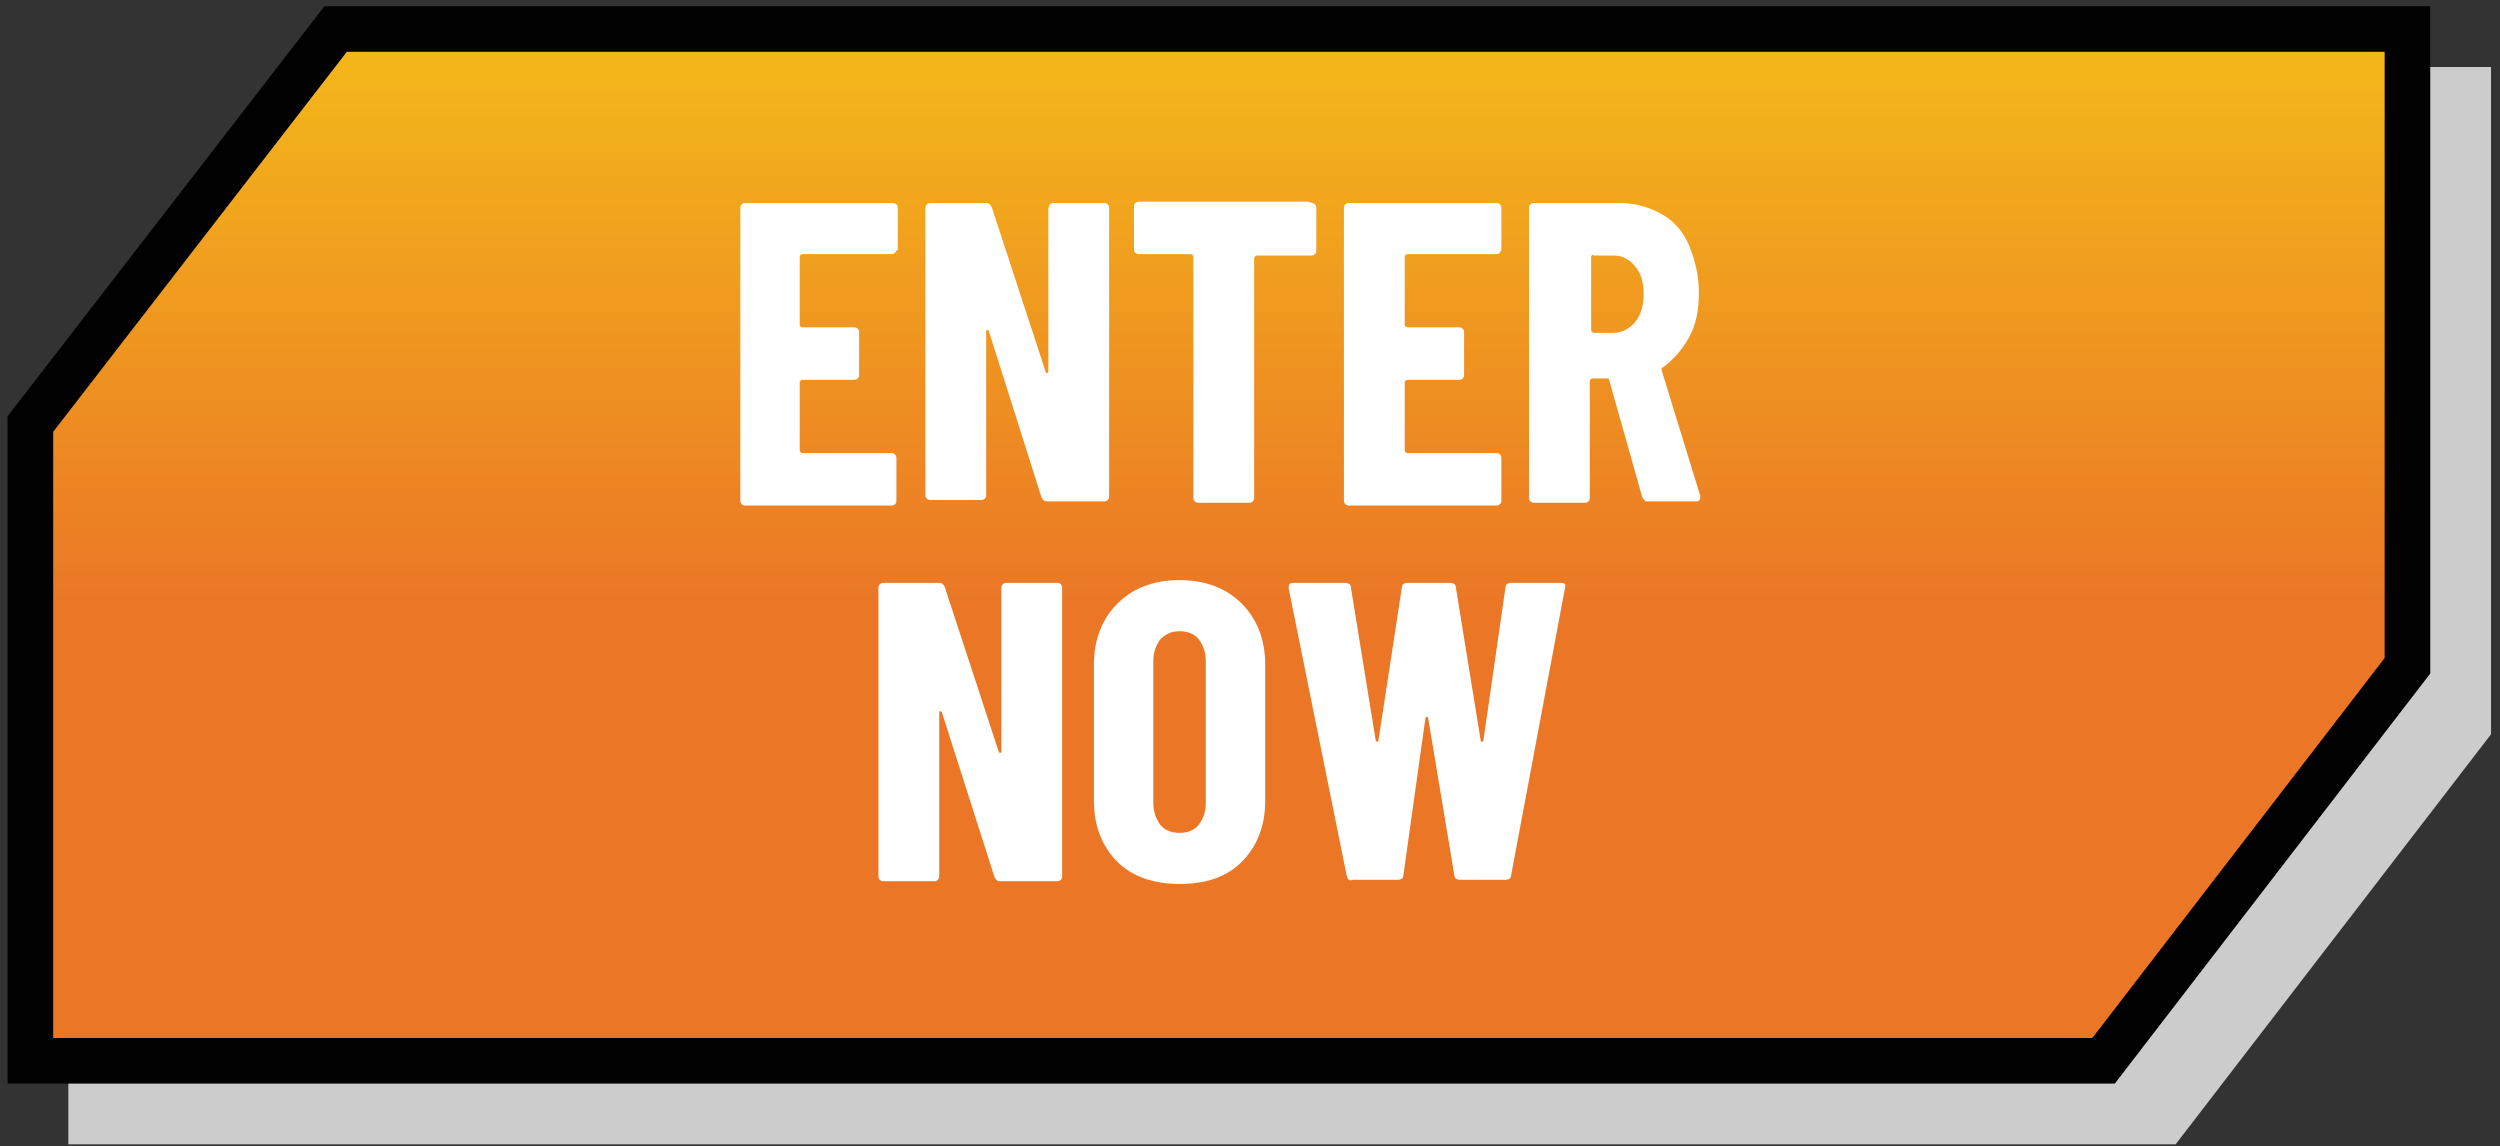
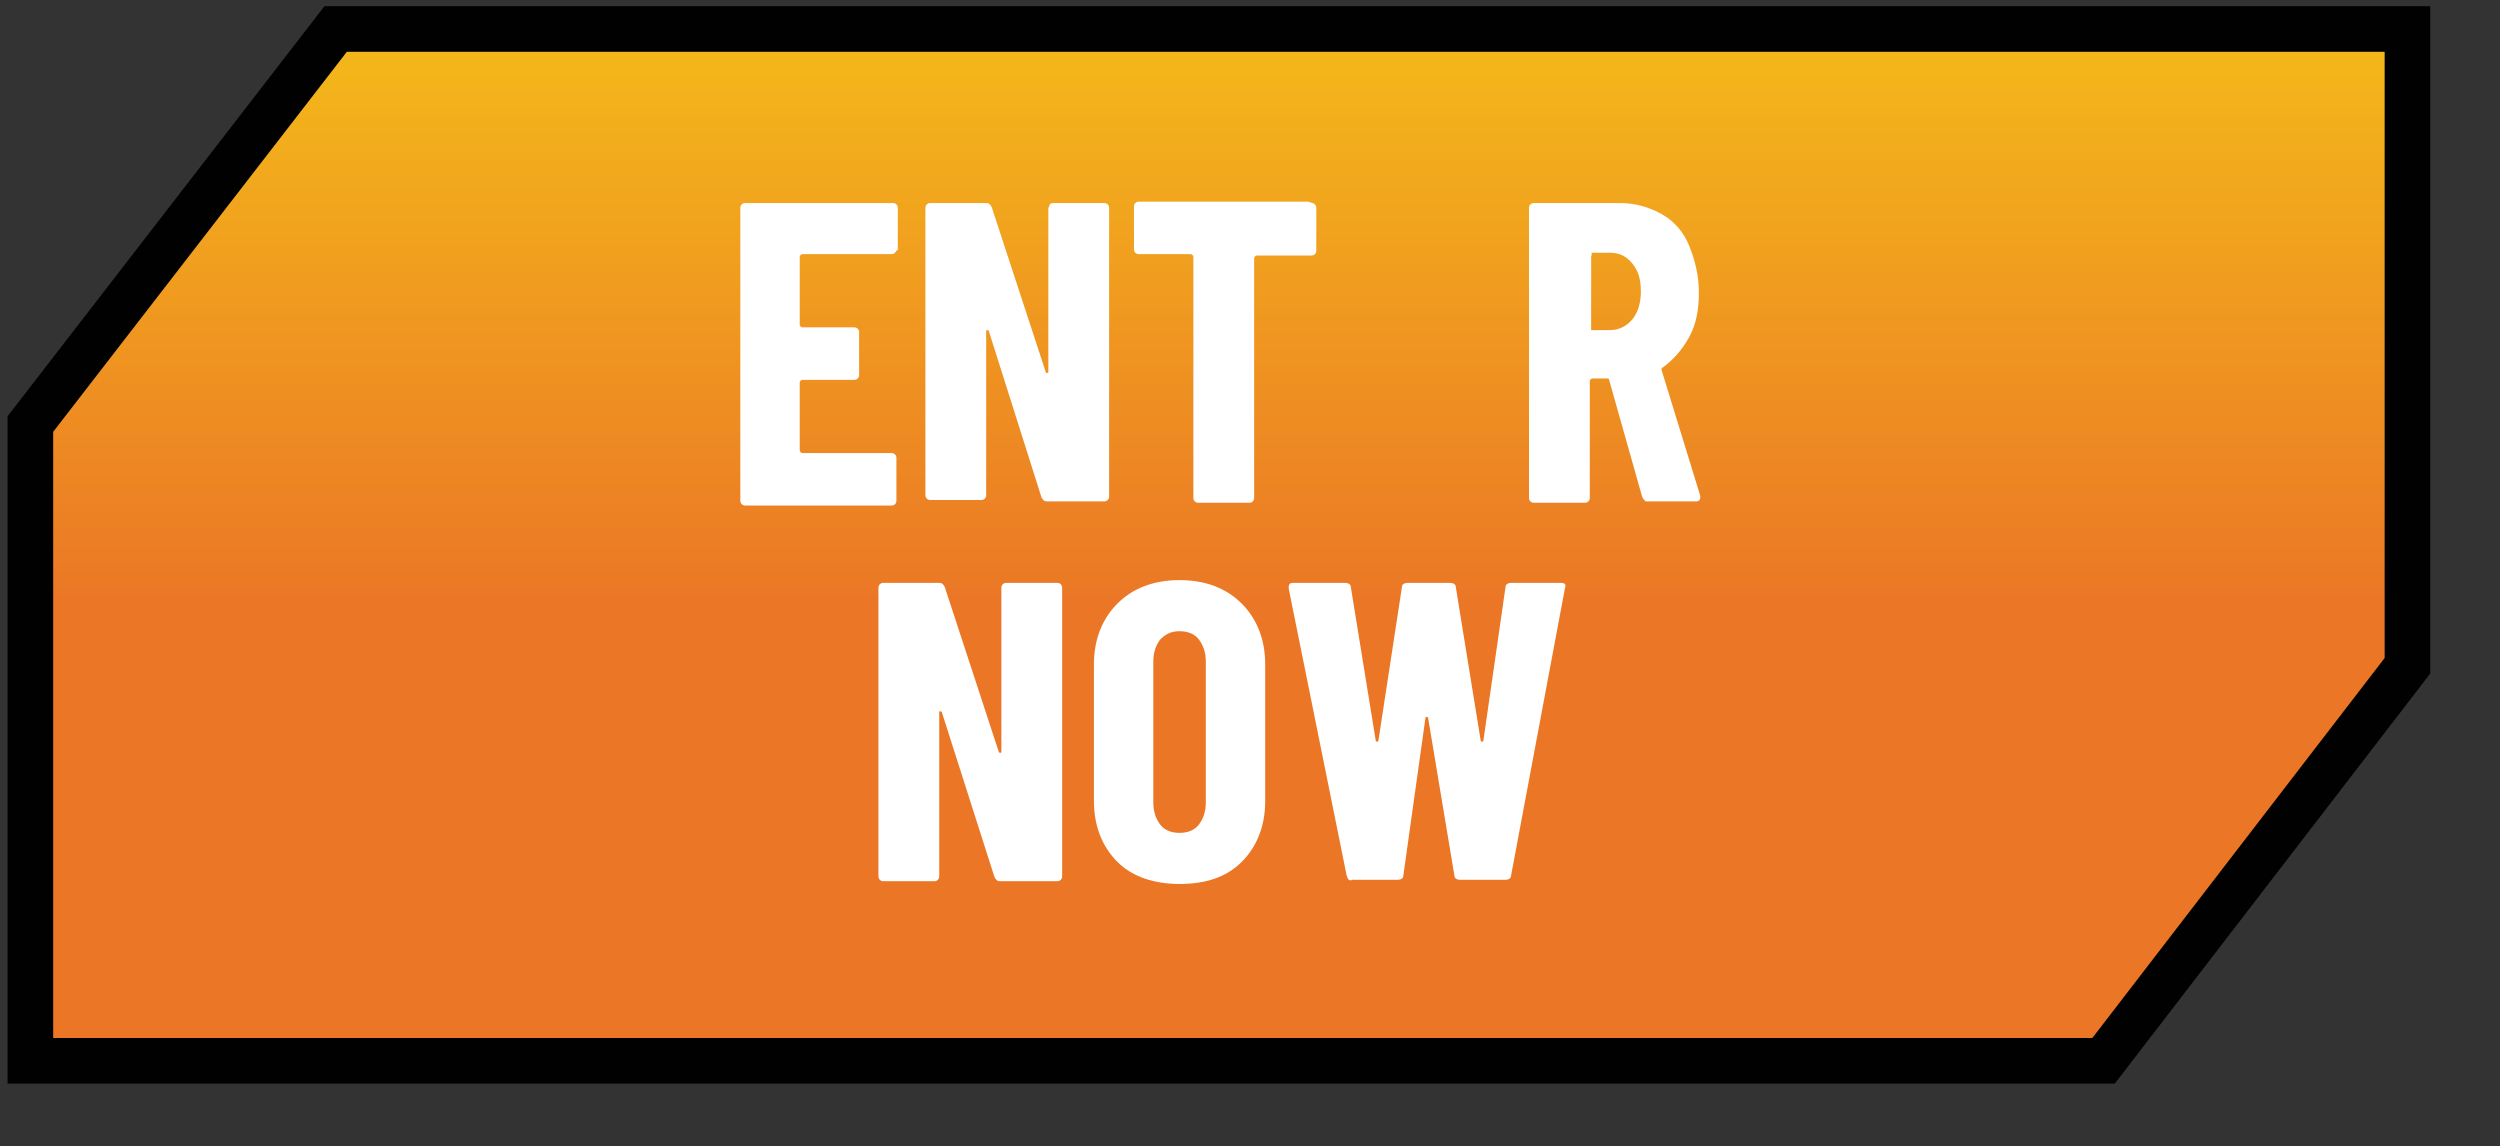
<svg xmlns="http://www.w3.org/2000/svg" version="1.1" viewBox="0 0 181 83" style="enable-background:new 0 0 181 83;" xml:space="preserve">
  <rect x="0" y="0" width="181" height="83" fill="#333333" stroke="none" />
  <style type="text/css">
	.st0{fill:#CCCCCC;stroke:#CCCCCC;stroke-width:3.302;stroke-miterlimit:10;}
	.st1{fill:url(#SVGID_1_);stroke:#010101;stroke-width:3.302;stroke-miterlimit:10;}
	.st2{fill:none;}
	.st3{fill:#FFFFFF;}
</style>
  <g>
-     <polygon class="st0" points="28.7,6.5 6.6,35.1 6.6,81.2 156.7,81.2 178.7,52.6 178.7,6.5  " />
    <linearGradient id="SVGID_1_" gradientUnits="userSpaceOnUse" x1="88.29" y1="1.325" x2="88.29" y2="78.131">
      <stop offset="0" style="stop-color:#F4BB19" />
      <stop offset="0.55" style="stop-color:#EB7726" />
    </linearGradient>
    <polygon class="st1" points="24.3,2.1 2.2,30.7 2.2,76.8 152.3,76.8 174.3,48.2 174.3,2.1  " />
    <g>
-       <rect x="5.2" y="14.7" class="st2" width="165.9" height="49.5" />
      <path class="st3" d="M64.8,18.3c-0.1,0.1-0.2,0.1-0.3,0.1h-6.4c-0.1,0-0.2,0.1-0.2,0.2v4.9c0,0.1,0.1,0.2,0.2,0.2h3.7    c0.1,0,0.2,0,0.3,0.1c0.1,0.1,0.1,0.2,0.1,0.3v3c0,0.1,0,0.2-0.1,0.3c-0.1,0.1-0.2,0.1-0.3,0.1h-3.7c-0.1,0-0.2,0.1-0.2,0.2v4.9    c0,0.1,0.1,0.2,0.2,0.2h6.4c0.1,0,0.2,0,0.3,0.1c0.1,0.1,0.1,0.2,0.1,0.3v3c0,0.1,0,0.2-0.1,0.3c-0.1,0.1-0.2,0.1-0.3,0.1H54    c-0.1,0-0.2,0-0.3-0.1s-0.1-0.2-0.1-0.3V15.1c0-0.1,0-0.2,0.1-0.3c0.1-0.1,0.2-0.1,0.3-0.1h10.6c0.1,0,0.2,0,0.3,0.1    c0.1,0.1,0.1,0.2,0.1,0.3v3C64.9,18.1,64.9,18.2,64.8,18.3z" />
      <path class="st3" d="M76,14.8c0.1-0.1,0.2-0.1,0.3-0.1h3.6c0.1,0,0.2,0,0.3,0.1c0.1,0.1,0.1,0.2,0.1,0.3v20.8c0,0.1,0,0.2-0.1,0.3    c-0.1,0.1-0.2,0.1-0.3,0.1h-4.1c-0.2,0-0.3-0.1-0.4-0.3L71.6,24c0-0.1-0.1-0.1-0.1-0.1c-0.1,0-0.1,0-0.1,0.1l0,11.8    c0,0.1,0,0.2-0.1,0.3s-0.2,0.1-0.3,0.1h-3.6c-0.1,0-0.2,0-0.3-0.1s-0.1-0.2-0.1-0.3V15.1c0-0.1,0-0.2,0.1-0.3    c0.1-0.1,0.2-0.1,0.3-0.1h4c0.2,0,0.3,0.1,0.4,0.3l3.9,11.9c0,0.1,0.1,0.1,0.1,0.1c0.1,0,0.1,0,0.1-0.1l0-11.8    C75.9,15,76,14.9,76,14.8z" />
      <path class="st3" d="M95.2,14.8c0.1,0.1,0.1,0.2,0.1,0.3v3c0,0.1,0,0.2-0.1,0.3c-0.1,0.1-0.2,0.1-0.3,0.1h-3.9    c-0.1,0-0.2,0.1-0.2,0.2v17.3c0,0.1,0,0.2-0.1,0.3s-0.2,0.1-0.3,0.1h-3.6c-0.1,0-0.2,0-0.3-0.1s-0.1-0.2-0.1-0.3V18.6    c0-0.1-0.1-0.2-0.2-0.2h-3.7c-0.1,0-0.2,0-0.3-0.1c-0.1-0.1-0.1-0.2-0.1-0.3v-3c0-0.1,0-0.2,0.1-0.3c0.1-0.1,0.2-0.1,0.3-0.1h12.2    C95,14.7,95.1,14.7,95.2,14.8z" />
-       <path class="st3" d="M108.6,18.3c-0.1,0.1-0.2,0.1-0.3,0.1h-6.4c-0.1,0-0.2,0.1-0.2,0.2v4.9c0,0.1,0.1,0.2,0.2,0.2h3.7    c0.1,0,0.2,0,0.3,0.1c0.1,0.1,0.1,0.2,0.1,0.3v3c0,0.1,0,0.2-0.1,0.3c-0.1,0.1-0.2,0.1-0.3,0.1h-3.7c-0.1,0-0.2,0.1-0.2,0.2v4.9    c0,0.1,0.1,0.2,0.2,0.2h6.4c0.1,0,0.2,0,0.3,0.1c0.1,0.1,0.1,0.2,0.1,0.3v3c0,0.1,0,0.2-0.1,0.3c-0.1,0.1-0.2,0.1-0.3,0.1H97.7    c-0.1,0-0.2,0-0.3-0.1s-0.1-0.2-0.1-0.3V15.1c0-0.1,0-0.2,0.1-0.3c0.1-0.1,0.2-0.1,0.3-0.1h10.6c0.1,0,0.2,0,0.3,0.1    c0.1,0.1,0.1,0.2,0.1,0.3v3C108.7,18.1,108.6,18.2,108.6,18.3z" />
-       <path class="st3" d="M118.9,36l-2.4-8.5c0-0.1-0.1-0.1-0.2-0.1h-1c-0.1,0-0.2,0.1-0.2,0.2v8.4c0,0.1,0,0.2-0.1,0.3    c-0.1,0.1-0.2,0.1-0.3,0.1h-3.6c-0.1,0-0.2,0-0.3-0.1s-0.1-0.2-0.1-0.3V15.1c0-0.1,0-0.2,0.1-0.3c0.1-0.1,0.2-0.1,0.3-0.1h6.2    c1.1,0,2.1,0.3,3,0.8c0.9,0.5,1.6,1.3,2,2.3s0.7,2.1,0.7,3.4c0,1.2-0.2,2.3-0.7,3.2c-0.5,0.9-1.1,1.6-1.9,2.2c0,0-0.1,0-0.1,0.1    c0,0,0,0.1,0,0.1l2.8,9.1l0,0.1c0,0.2-0.1,0.3-0.3,0.3h-3.7C119.2,36.3,119,36.2,118.9,36z M115.2,18.6v5.3c0,0.1,0.1,0.2,0.2,0.2    h1.4c0.6,0,1.2-0.3,1.6-0.8c0.4-0.5,0.6-1.2,0.6-2c0-0.9-0.2-1.5-0.6-2c-0.4-0.5-0.9-0.8-1.6-0.8h-1.4    C115.3,18.4,115.2,18.5,115.2,18.6z" />
+       <path class="st3" d="M118.9,36l-2.4-8.5c0-0.1-0.1-0.1-0.2-0.1h-1c-0.1,0-0.2,0.1-0.2,0.2v8.4c0,0.1,0,0.2-0.1,0.3    c-0.1,0.1-0.2,0.1-0.3,0.1h-3.6c-0.1,0-0.2,0-0.3-0.1s-0.1-0.2-0.1-0.3V15.1c0-0.1,0-0.2,0.1-0.3c0.1-0.1,0.2-0.1,0.3-0.1h6.2    c1.1,0,2.1,0.3,3,0.8c0.9,0.5,1.6,1.3,2,2.3s0.7,2.1,0.7,3.4c0,1.2-0.2,2.3-0.7,3.2c-0.5,0.9-1.1,1.6-1.9,2.2c0,0-0.1,0-0.1,0.1    c0,0,0,0.1,0,0.1l2.8,9.1l0,0.1c0,0.2-0.1,0.3-0.3,0.3h-3.7C119.2,36.3,119,36.2,118.9,36z M115.2,18.6v5.3h1.4c0.6,0,1.2-0.3,1.6-0.8c0.4-0.5,0.6-1.2,0.6-2c0-0.9-0.2-1.5-0.6-2c-0.4-0.5-0.9-0.8-1.6-0.8h-1.4    C115.3,18.4,115.2,18.5,115.2,18.6z" />
      <path class="st3" d="M72.6,42.3c0.1-0.1,0.2-0.1,0.3-0.1h3.6c0.1,0,0.2,0,0.3,0.1c0.1,0.1,0.1,0.2,0.1,0.3v20.8    c0,0.1,0,0.2-0.1,0.3c-0.1,0.1-0.2,0.1-0.3,0.1h-4.1c-0.2,0-0.3-0.1-0.4-0.3l-3.8-11.9c0-0.1-0.1-0.1-0.1-0.1    c-0.1,0-0.1,0-0.1,0.1l0,11.8c0,0.1,0,0.2-0.1,0.3s-0.2,0.1-0.3,0.1h-3.6c-0.1,0-0.2,0-0.3-0.1s-0.1-0.2-0.1-0.3V42.6    c0-0.1,0-0.2,0.1-0.3s0.2-0.1,0.3-0.1h4c0.2,0,0.3,0.1,0.4,0.3l3.9,11.9c0,0.1,0.1,0.1,0.1,0.1c0.1,0,0.1,0,0.1-0.1l0-11.8    C72.5,42.5,72.5,42.4,72.6,42.3z" />
      <path class="st3" d="M80.9,62.4c-1.1-1.1-1.7-2.6-1.7-4.4v-9.9c0-1.8,0.6-3.3,1.7-4.4s2.6-1.7,4.5-1.7c1.9,0,3.4,0.6,4.5,1.7    s1.7,2.6,1.7,4.4v9.9c0,1.8-0.6,3.3-1.7,4.4S87.3,64,85.4,64C83.6,64,82,63.5,80.9,62.4z M86.8,59.7c0.3-0.4,0.5-0.9,0.5-1.6V47.9    c0-0.7-0.2-1.2-0.5-1.6c-0.3-0.4-0.8-0.6-1.4-0.6c-0.6,0-1,0.2-1.4,0.6c-0.3,0.4-0.5,0.9-0.5,1.6v10.2c0,0.7,0.2,1.2,0.5,1.6    s0.8,0.6,1.4,0.6C86,60.3,86.5,60.1,86.8,59.7z" />
      <path class="st3" d="M97.5,63.4l-4.2-20.8l0-0.1c0-0.2,0.1-0.3,0.3-0.3h3.8c0.2,0,0.4,0.1,0.4,0.3l1.8,11.1c0,0.1,0.1,0.1,0.1,0.1    s0.1,0,0.1-0.1l1.7-11.1c0-0.2,0.2-0.3,0.4-0.3h3.1c0.2,0,0.4,0.1,0.4,0.3l1.8,11.1c0,0.1,0.1,0.1,0.1,0.1c0,0,0.1,0,0.1-0.1    l1.6-11.1c0-0.2,0.2-0.3,0.4-0.3h3.6c0.3,0,0.4,0.1,0.3,0.4l-3.9,20.8c0,0.2-0.2,0.3-0.4,0.3h-3.3c-0.2,0-0.4-0.1-0.4-0.3    L103.4,52c0-0.1-0.1-0.1-0.1-0.1s-0.1,0-0.1,0.1l-1.6,11.4c0,0.2-0.2,0.3-0.4,0.3h-3.3C97.7,63.8,97.6,63.7,97.5,63.4z" />
    </g>
  </g>
</svg>